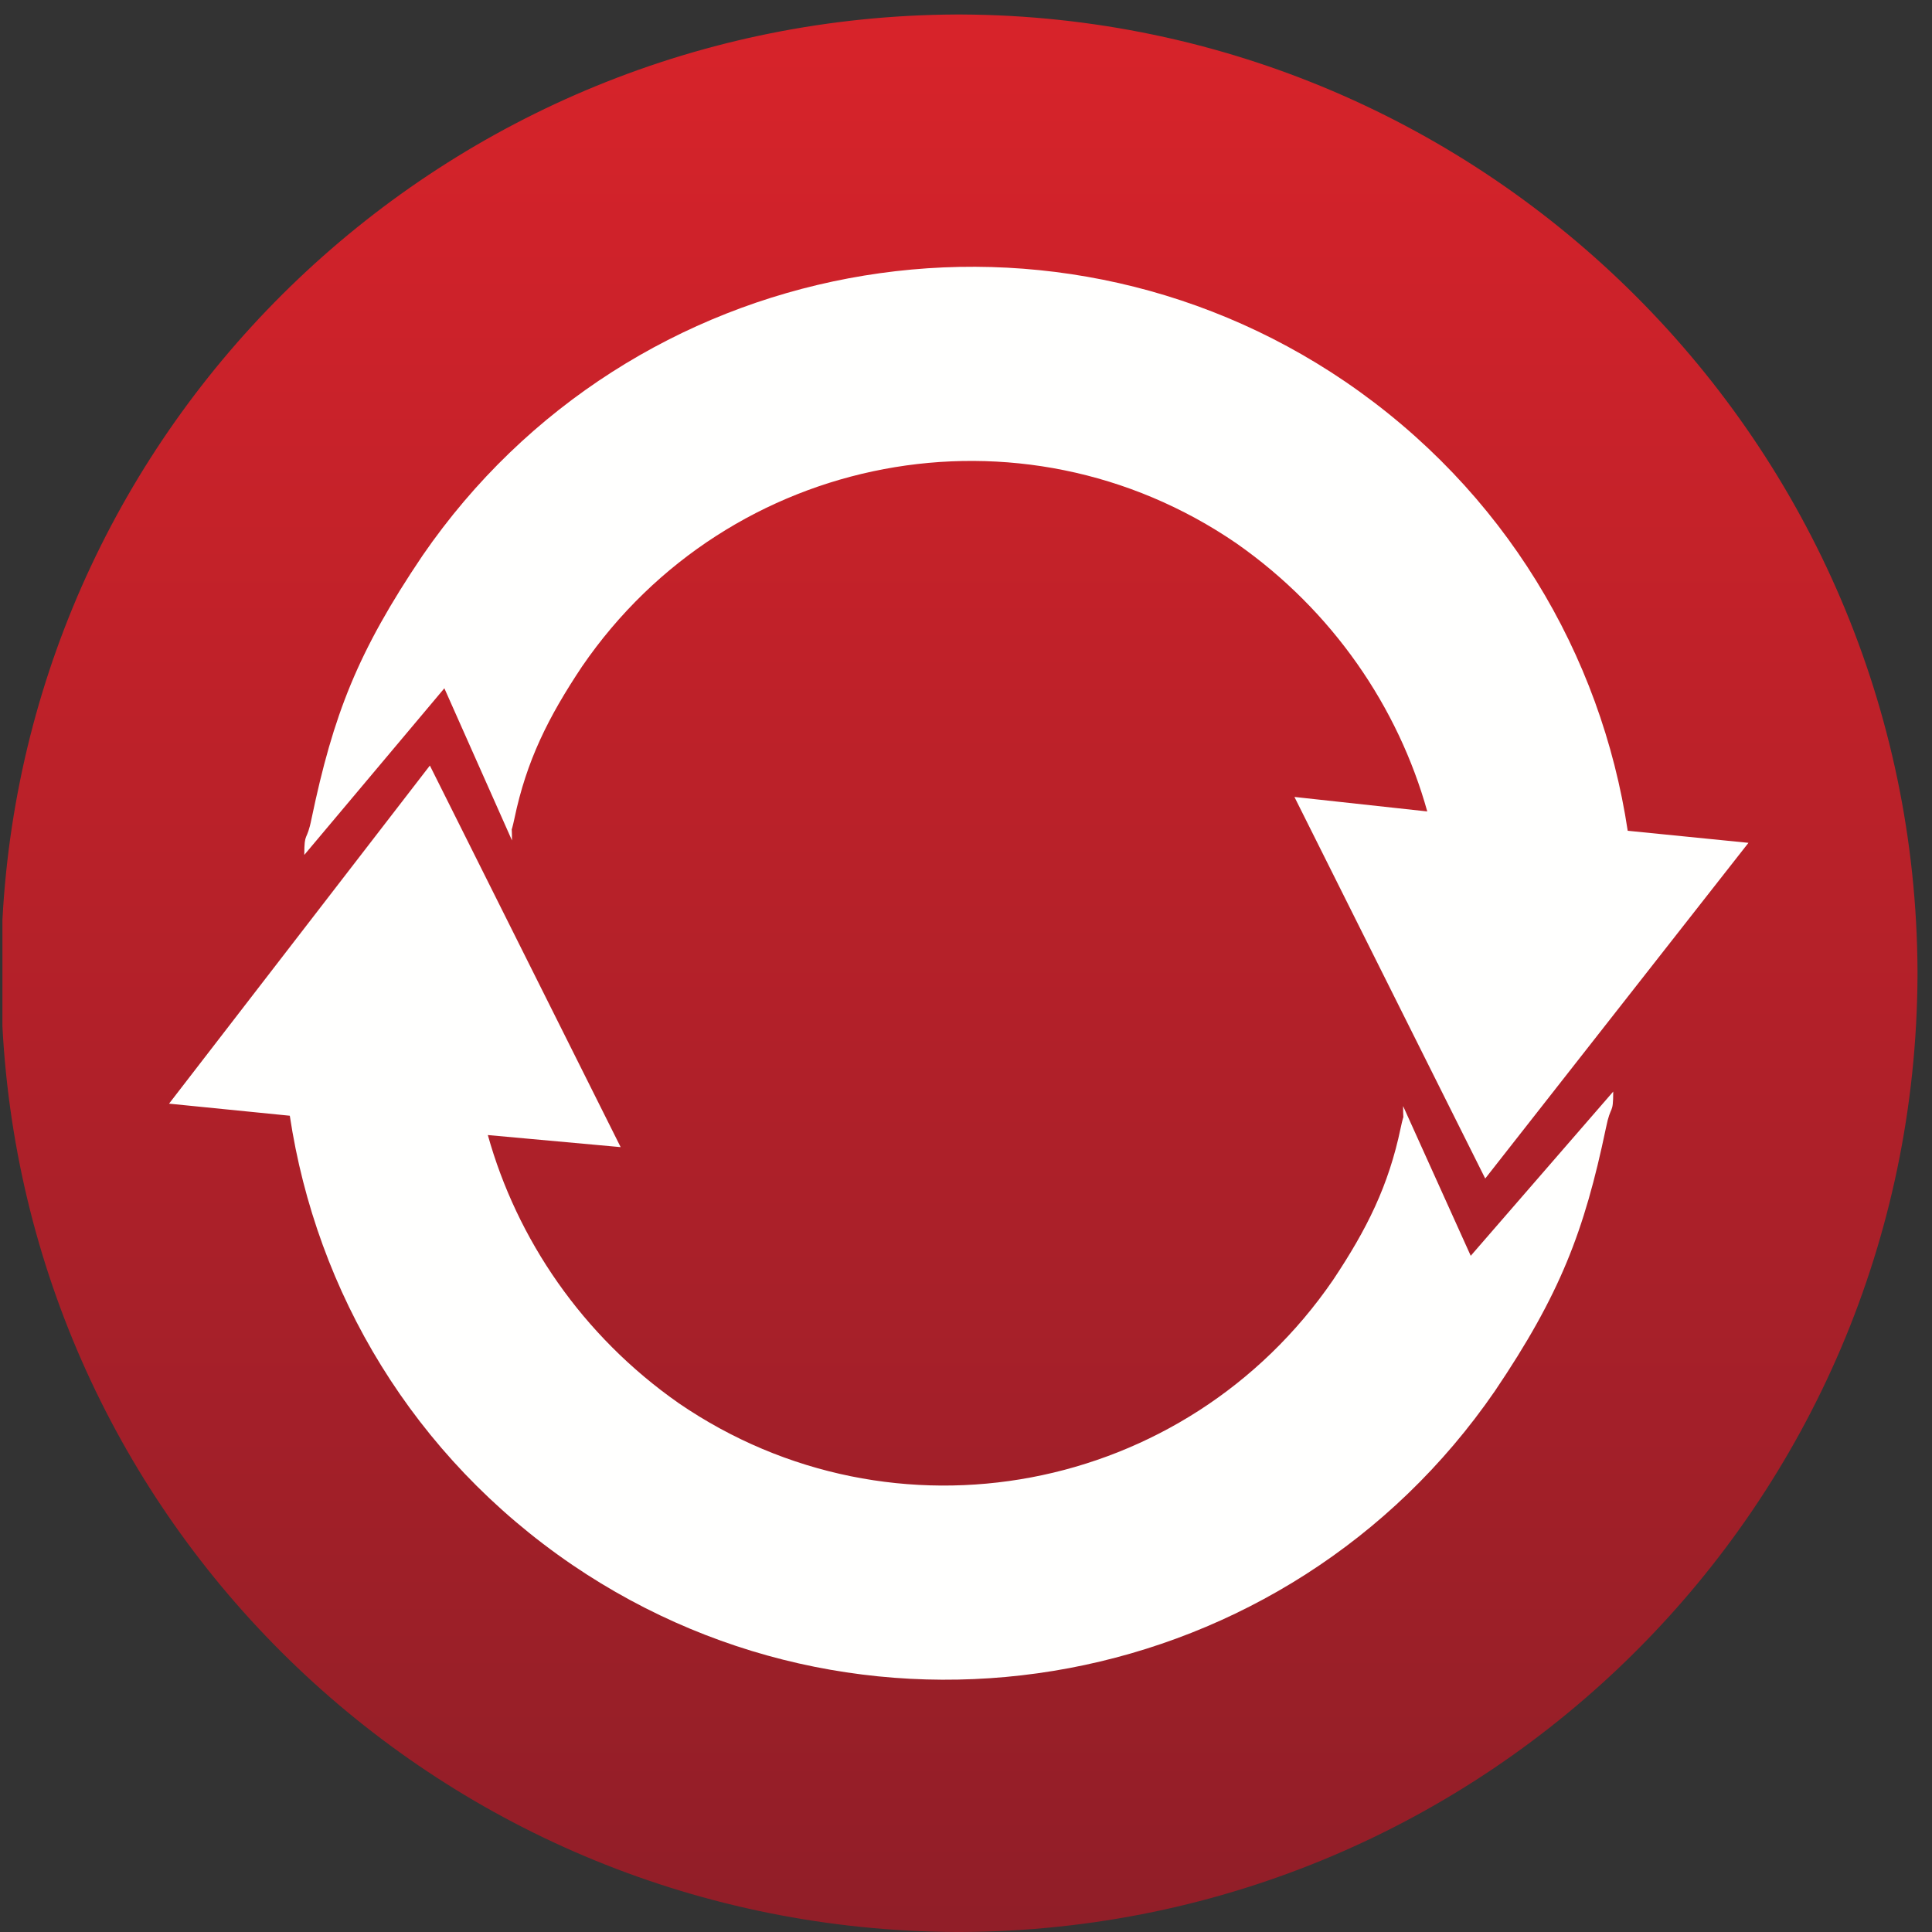
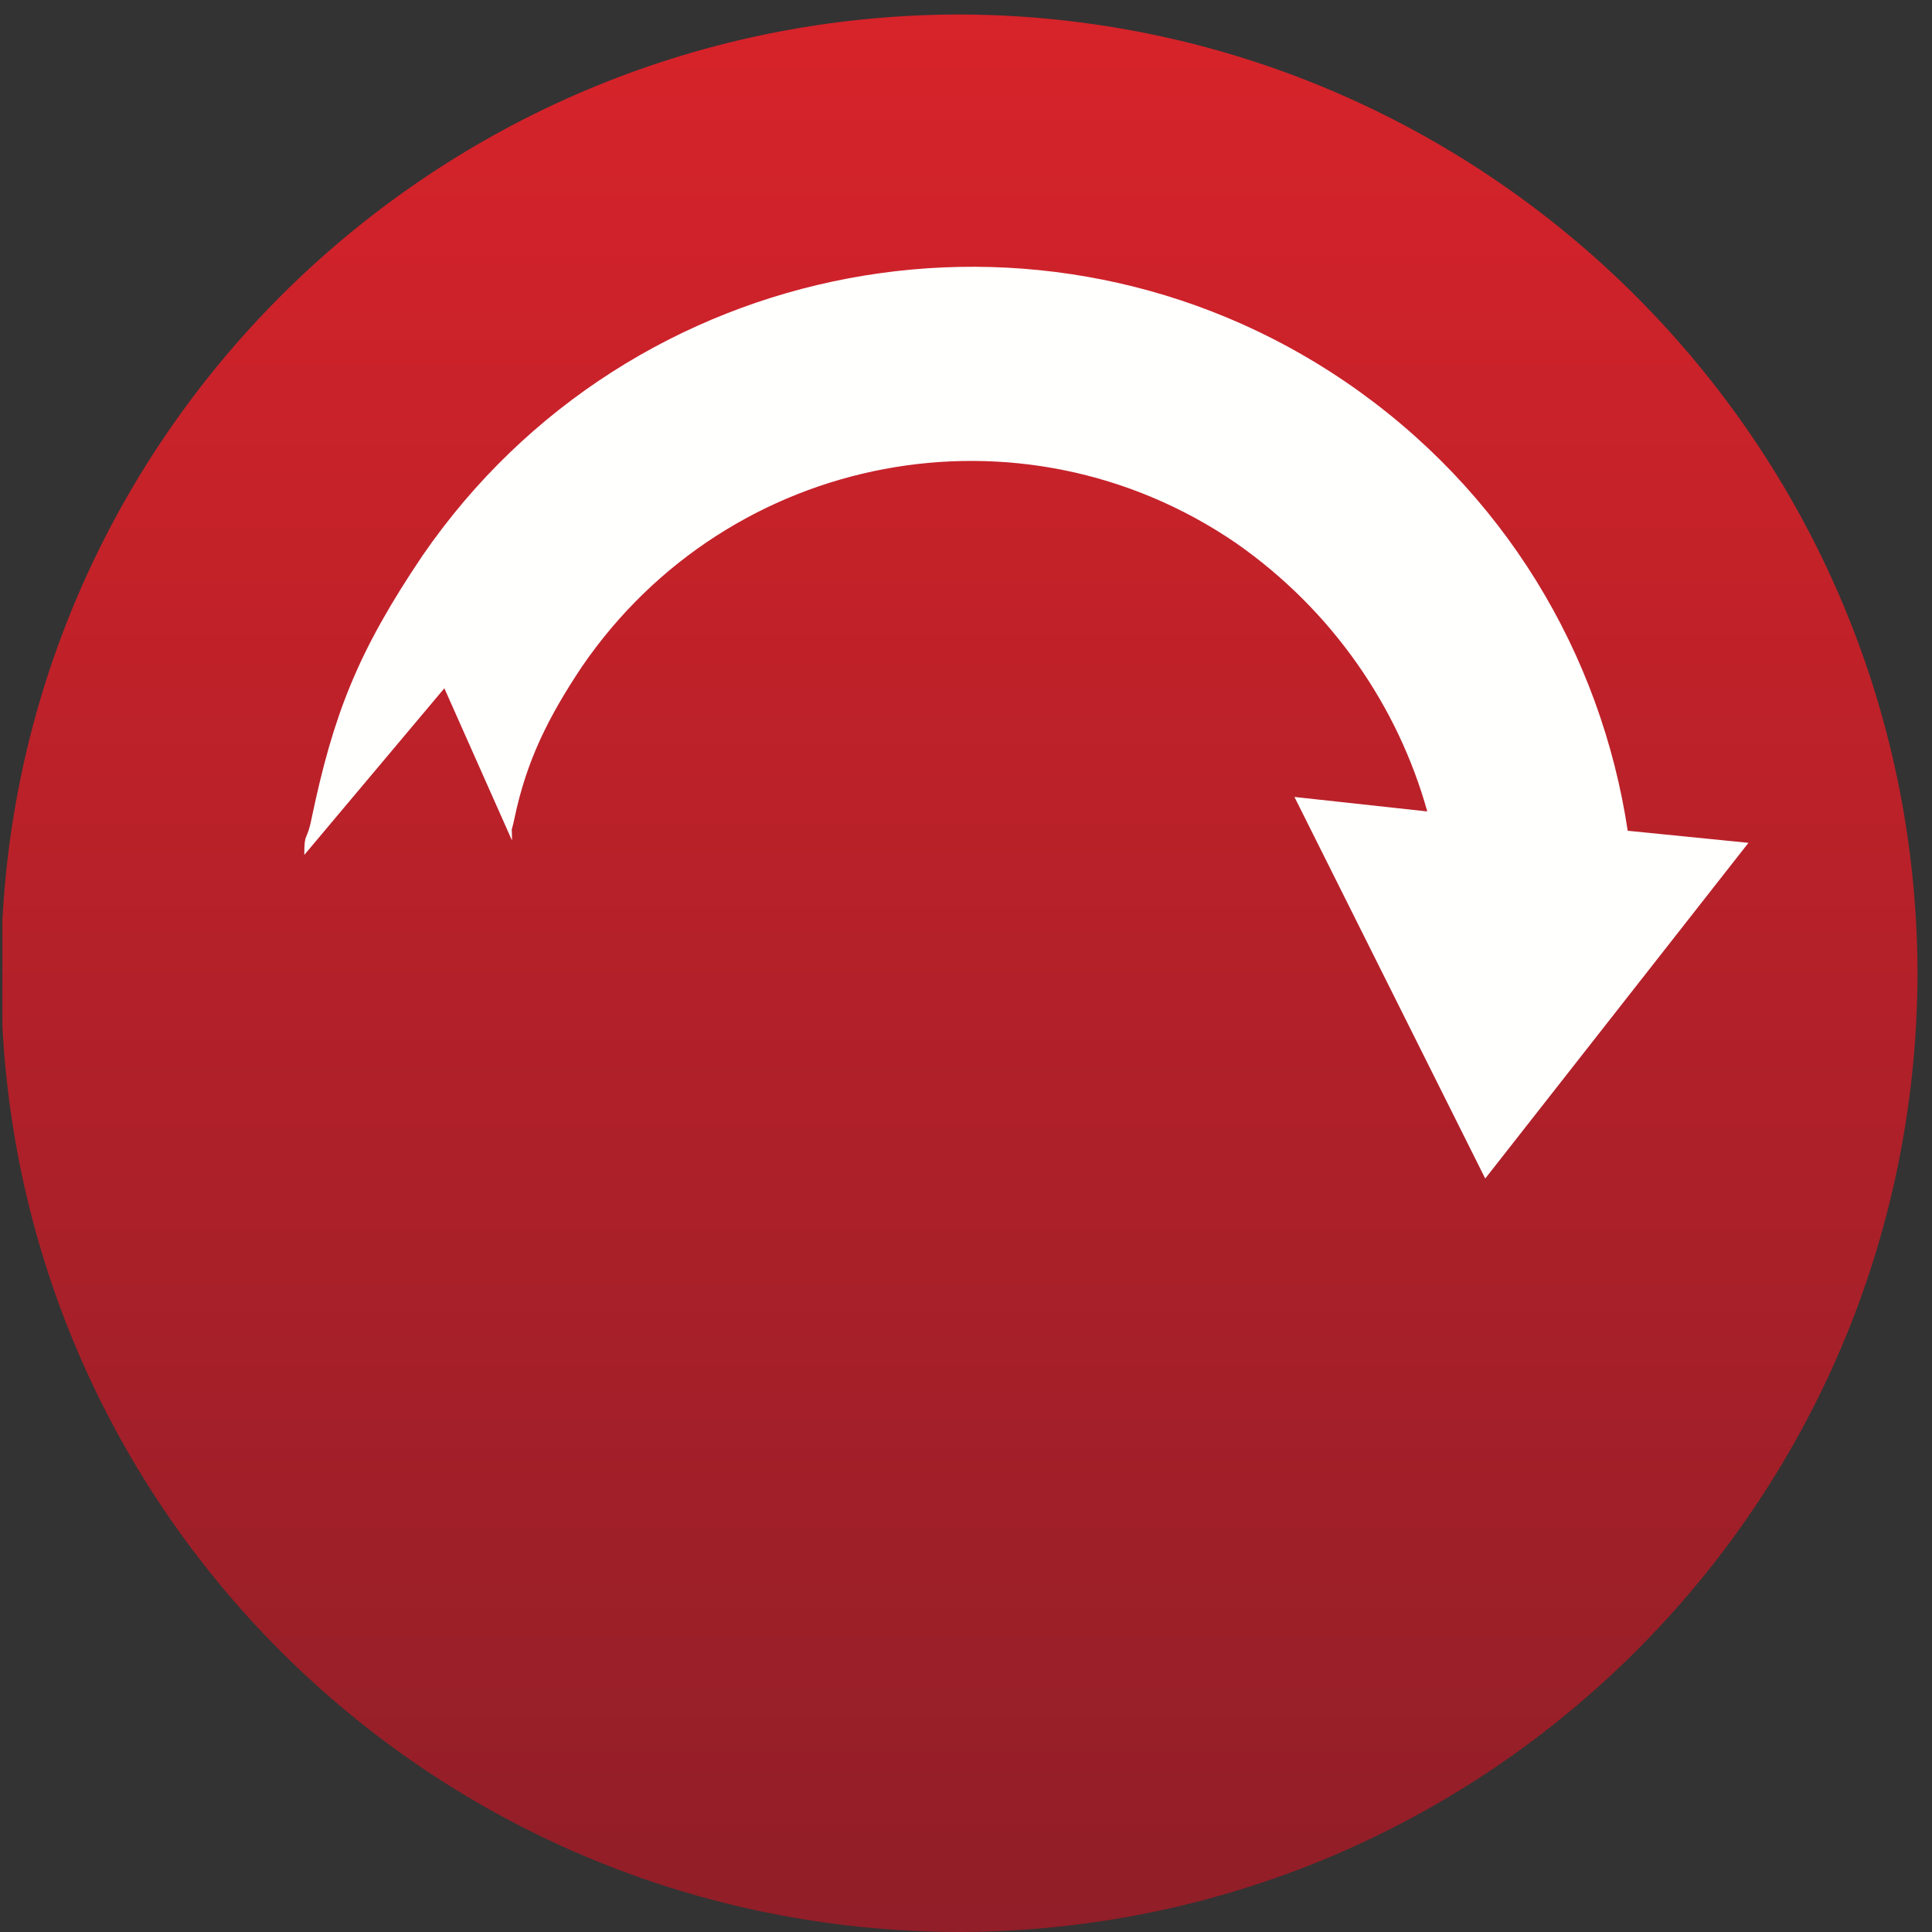
<svg xmlns="http://www.w3.org/2000/svg" version="1.1" id="Ebene_1" x="0px" y="0px" width="80px" height="80px" viewBox="0 0 80 80" style="enable-background:new 0 0 80 80;" xml:space="preserve">
  <rect x="0" y="0" width="80" height="80" fill="#333333" stroke="none" />
  <style type="text/css">
	.st0{fill:url(#path-2_2_);}
	.st1{fill:#FFFFFE;}
</style>
  <g id="Welcome">
    <g id="Produktseite---Pferd" transform="translate(-1190, -2773)">
      <g id="fütterungsergebnisse" transform="translate(0, 2239)">
        <g id="augen" transform="translate(1170, 514)">
          <g id="darm" transform="translate(20, 20)">
            <g>
              <g id="Group-3">
                <g id="Clip-2">
                  <linearGradient id="path-2_2_" gradientUnits="userSpaceOnUse" x1="-122.924" y1="91.861" x2="-122.924" y2="90.861" gradientTransform="matrix(79.31 0 0 -79.37 9788.81 7291.67)">
                    <stop offset="0" style="stop-color:#D8232A" />
                    <stop offset="1" style="stop-color:#901E28" />
                  </linearGradient>
                  <path id="path-2_1_" class="st0" d="M0.1,42.5v-4.4C1.2,17.2,18.5,0.7,39.6,0.6h0.2c21.8,0.1,39.5,17.8,39.6,39.6v0.2          C79.3,62.3,61.6,79.9,39.8,80h-0.2C18.4,79.9,1.2,63.4,0.1,42.5L0.1,42.5z" />
                </g>
              </g>
-               <path id="Fill-4" class="st1" d="M58.1,45.8c0,1.5,0.2-0.5-0.1,0.9c-0.5,2.4-1.4,4.2-2.8,6.3c-6.1,8.9-18.2,11.2-27.1,5.1        c-4-2.8-6.7-6.8-7.9-11.1l5.5,0.5l-7.9-15.8L7,45.7l5,0.5c1.1,7.3,5.1,14.1,11.7,18.6c12.5,8.5,29.6,5.3,38.2-7.2        c2.7-4,3.7-6.6,4.6-10.9c0.2-1,0.3-0.5,0.3-1.5L60.9,52L58.1,45.8" />
              <path id="Fill-5" class="st1" d="M21.2,34.8c0-1.5-0.2,0.5,0.1-0.9c0.5-2.4,1.4-4.2,2.8-6.3c6.1-8.9,18.2-11.2,27.1-5.1        c4,2.8,6.7,6.8,7.9,11.1L53.6,33l7.9,15.8l10.9-13.9l-5-0.5c-1.1-7.3-5.1-14.1-11.7-18.6c-12.5-8.5-29.6-5.3-38.2,7.2        c-2.7,4-3.7,6.6-4.6,10.9c-0.2,1-0.3,0.5-0.3,1.5l5.8-6.9L21.2,34.8" />
            </g>
          </g>
        </g>
      </g>
    </g>
  </g>
</svg>